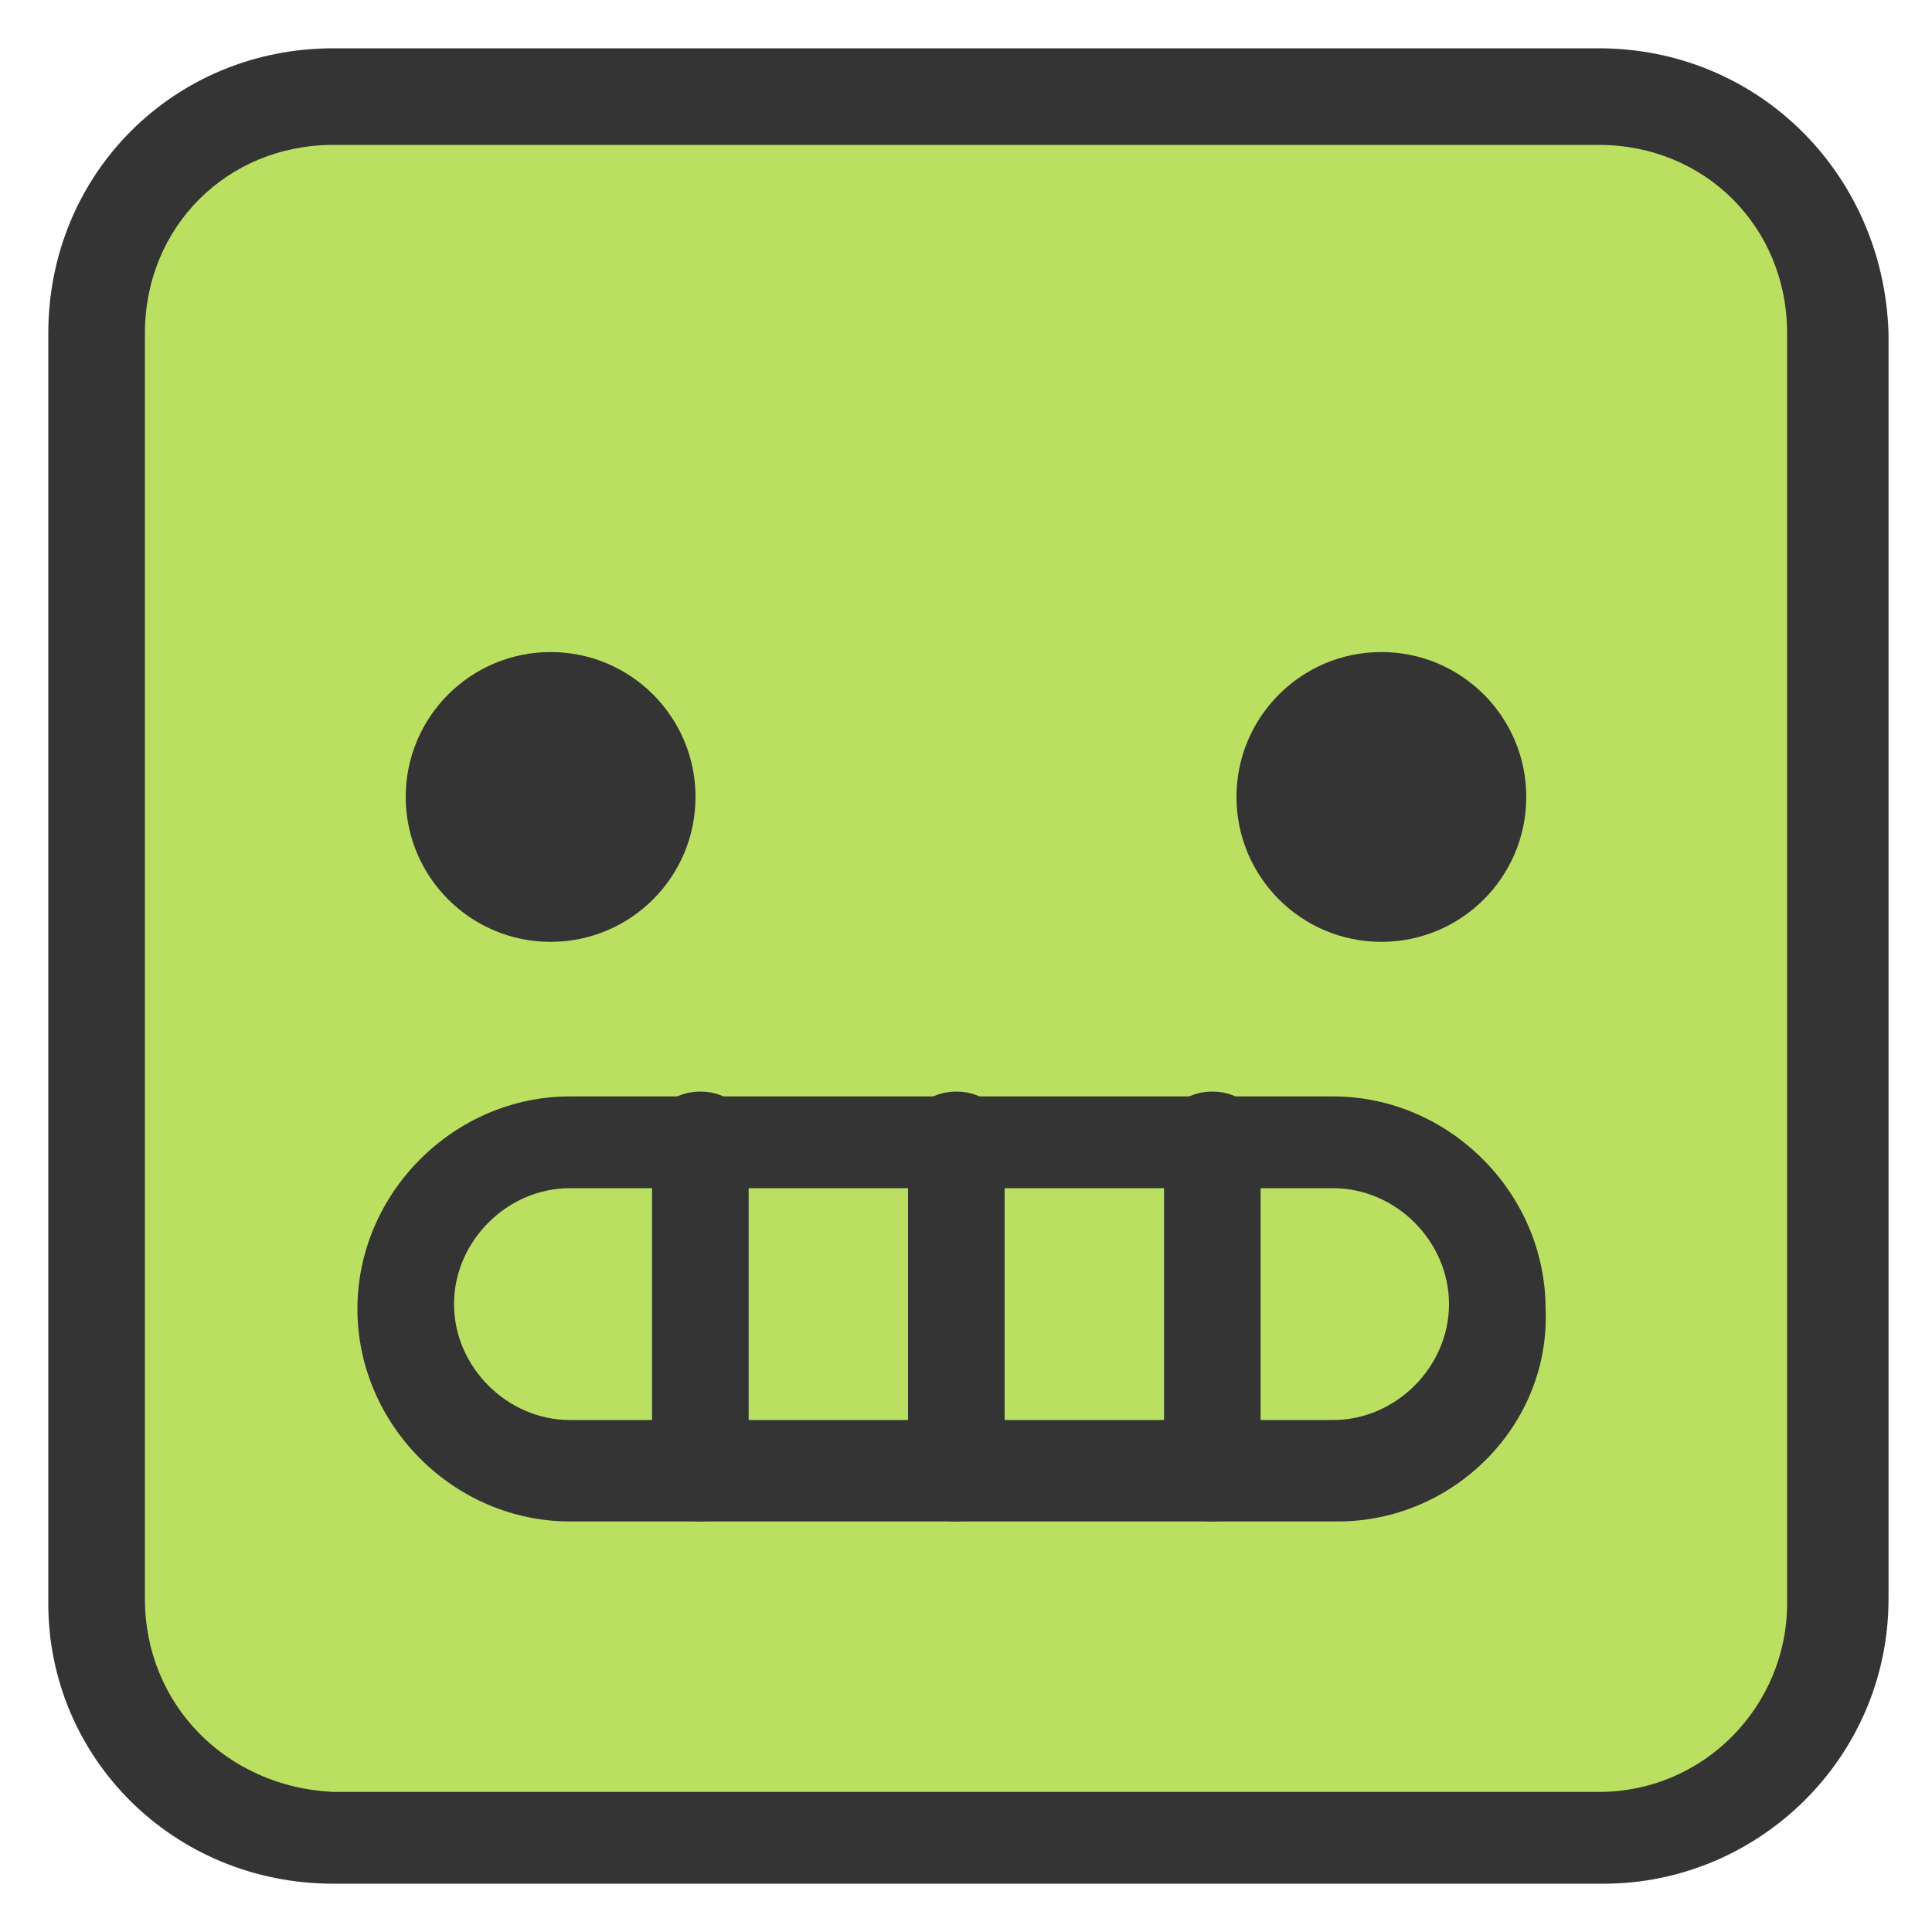
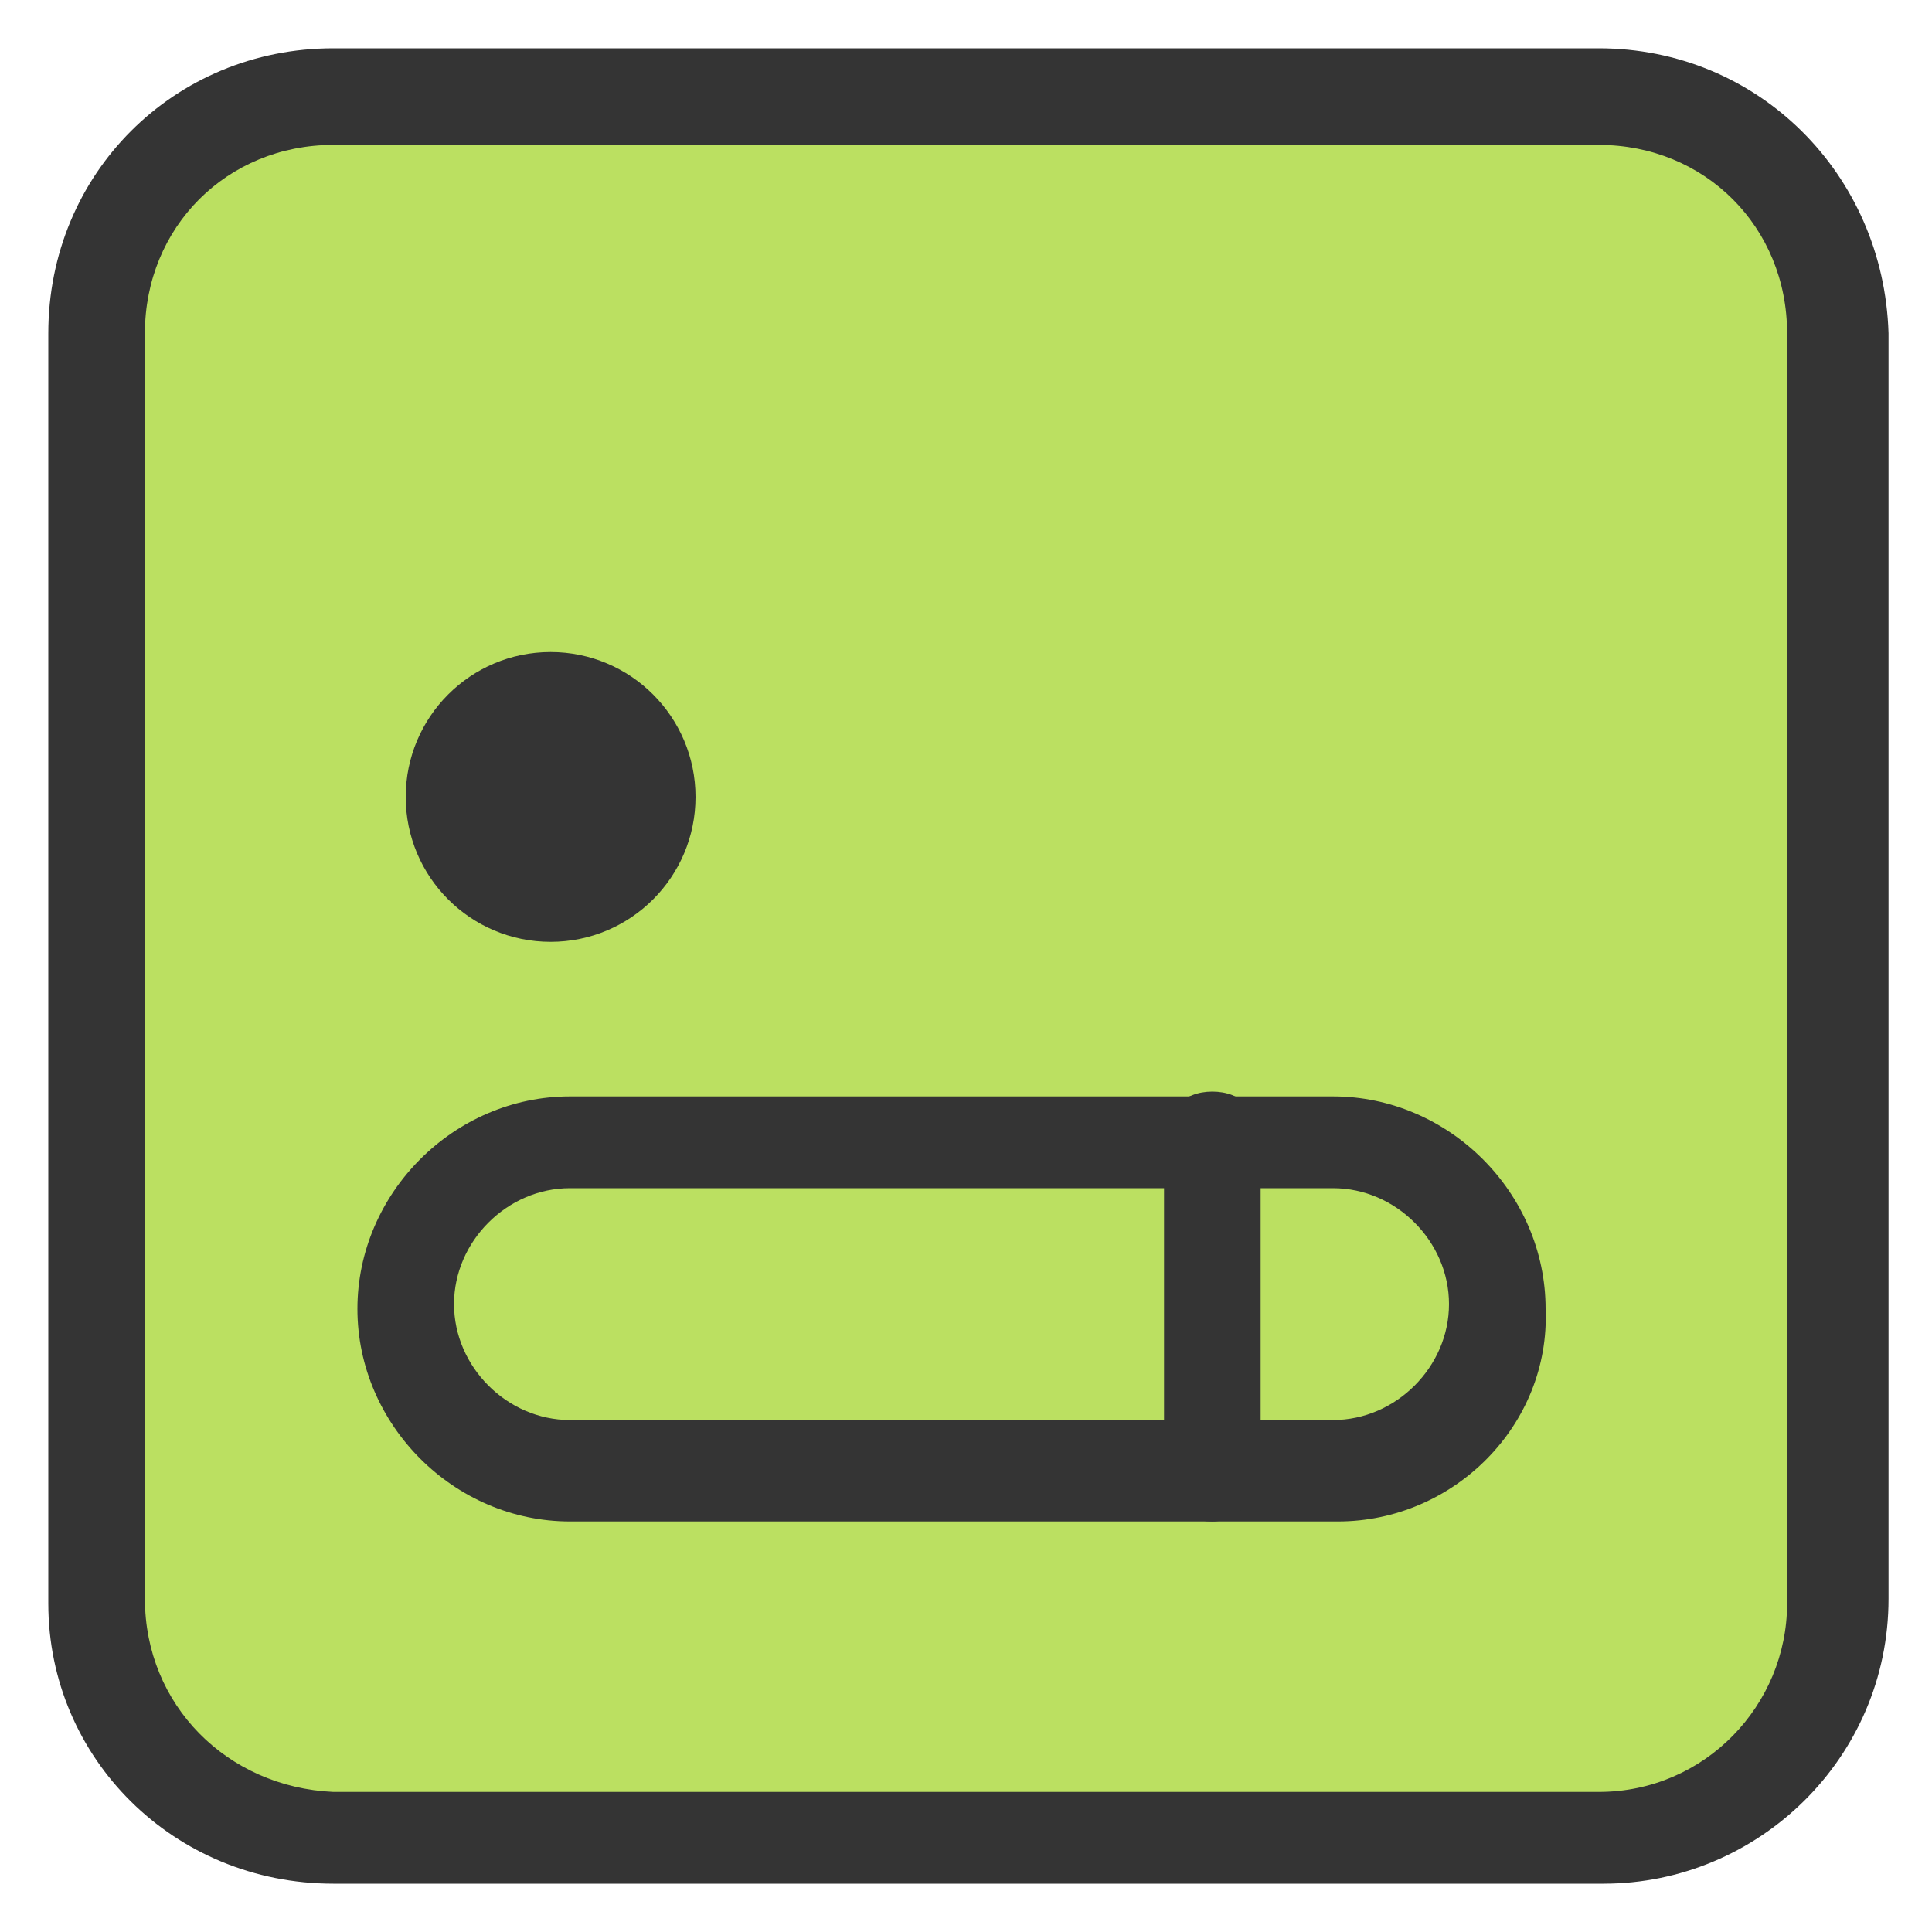
<svg xmlns="http://www.w3.org/2000/svg" version="1.1" x="0px" y="0px" viewBox="0 0 40 40" enable-background="new 0 0 40 40" xml:space="preserve">
  <g>
    <g>
      <path fill="#BBE061" d="M6.9,38C4.2,38,2,35.8,2,33.1V6.9C2,4.2,4.2,2,6.9,2h26.3C35.8,2,38,4.2,38,6.9v26.3    c0,2.7-2.2,4.9-4.9,4.9H6.9z" />
    </g>
    <g>
      <path fill="#343434" d="M33.1,3C35.3,3,37,4.7,37,6.9v26.3c0,2.1-1.7,3.9-3.9,3.9H6.9C4.7,37,3,35.3,3,33.1V6.9C3,4.7,4.7,3,6.9,3    H33.1 M33.1,1H6.9C3.6,1,1,3.6,1,6.9v26.3C1,36.4,3.6,39,6.9,39h26.3c3.2,0,5.9-2.6,5.9-5.9V6.9C39,3.6,36.4,1,33.1,1L33.1,1z" />
    </g>
  </g>
  <g>
    <g>
      <circle fill="#343434" cx="11.4" cy="16.5" r="3" />
    </g>
    <g>
-       <circle fill="#343434" cx="28.6" cy="16.5" r="3" />
-     </g>
+       </g>
  </g>
  <g>
    <path fill="#343434" d="M27.7,31.5H11.8c-2.4,0-4.4-2-4.4-4.4c0-2.4,2-4.4,4.4-4.4h15.8c2.4,0,4.4,2,4.4,4.4   C32.1,29.5,30.1,31.5,27.7,31.5z M11.8,24.6c-1.3,0-2.4,1.1-2.4,2.4c0,1.3,1.1,2.4,2.4,2.4h15.8c1.3,0,2.4-1.1,2.4-2.4   c0-1.3-1.1-2.4-2.4-2.4H11.8z" />
  </g>
  <g>
-     <path fill="#343434" d="M19.8,31.5c-0.6,0-1-0.4-1-1v-6.9c0-0.6,0.4-1,1-1s1,0.4,1,1v6.9C20.8,31,20.3,31.5,19.8,31.5z" />
-   </g>
+     </g>
  <g>
    <path fill="#343434" d="M25.1,31.5c-0.6,0-1-0.4-1-1v-6.9c0-0.6,0.4-1,1-1s1,0.4,1,1v6.9C26.1,31,25.6,31.5,25.1,31.5z" />
  </g>
  <g>
-     <path fill="#343434" d="M14.5,31.5c-0.6,0-1-0.4-1-1v-6.9c0-0.6,0.4-1,1-1s1,0.4,1,1v6.9C15.5,31,15,31.5,14.5,31.5z" />
-   </g>
+     </g>
</svg>